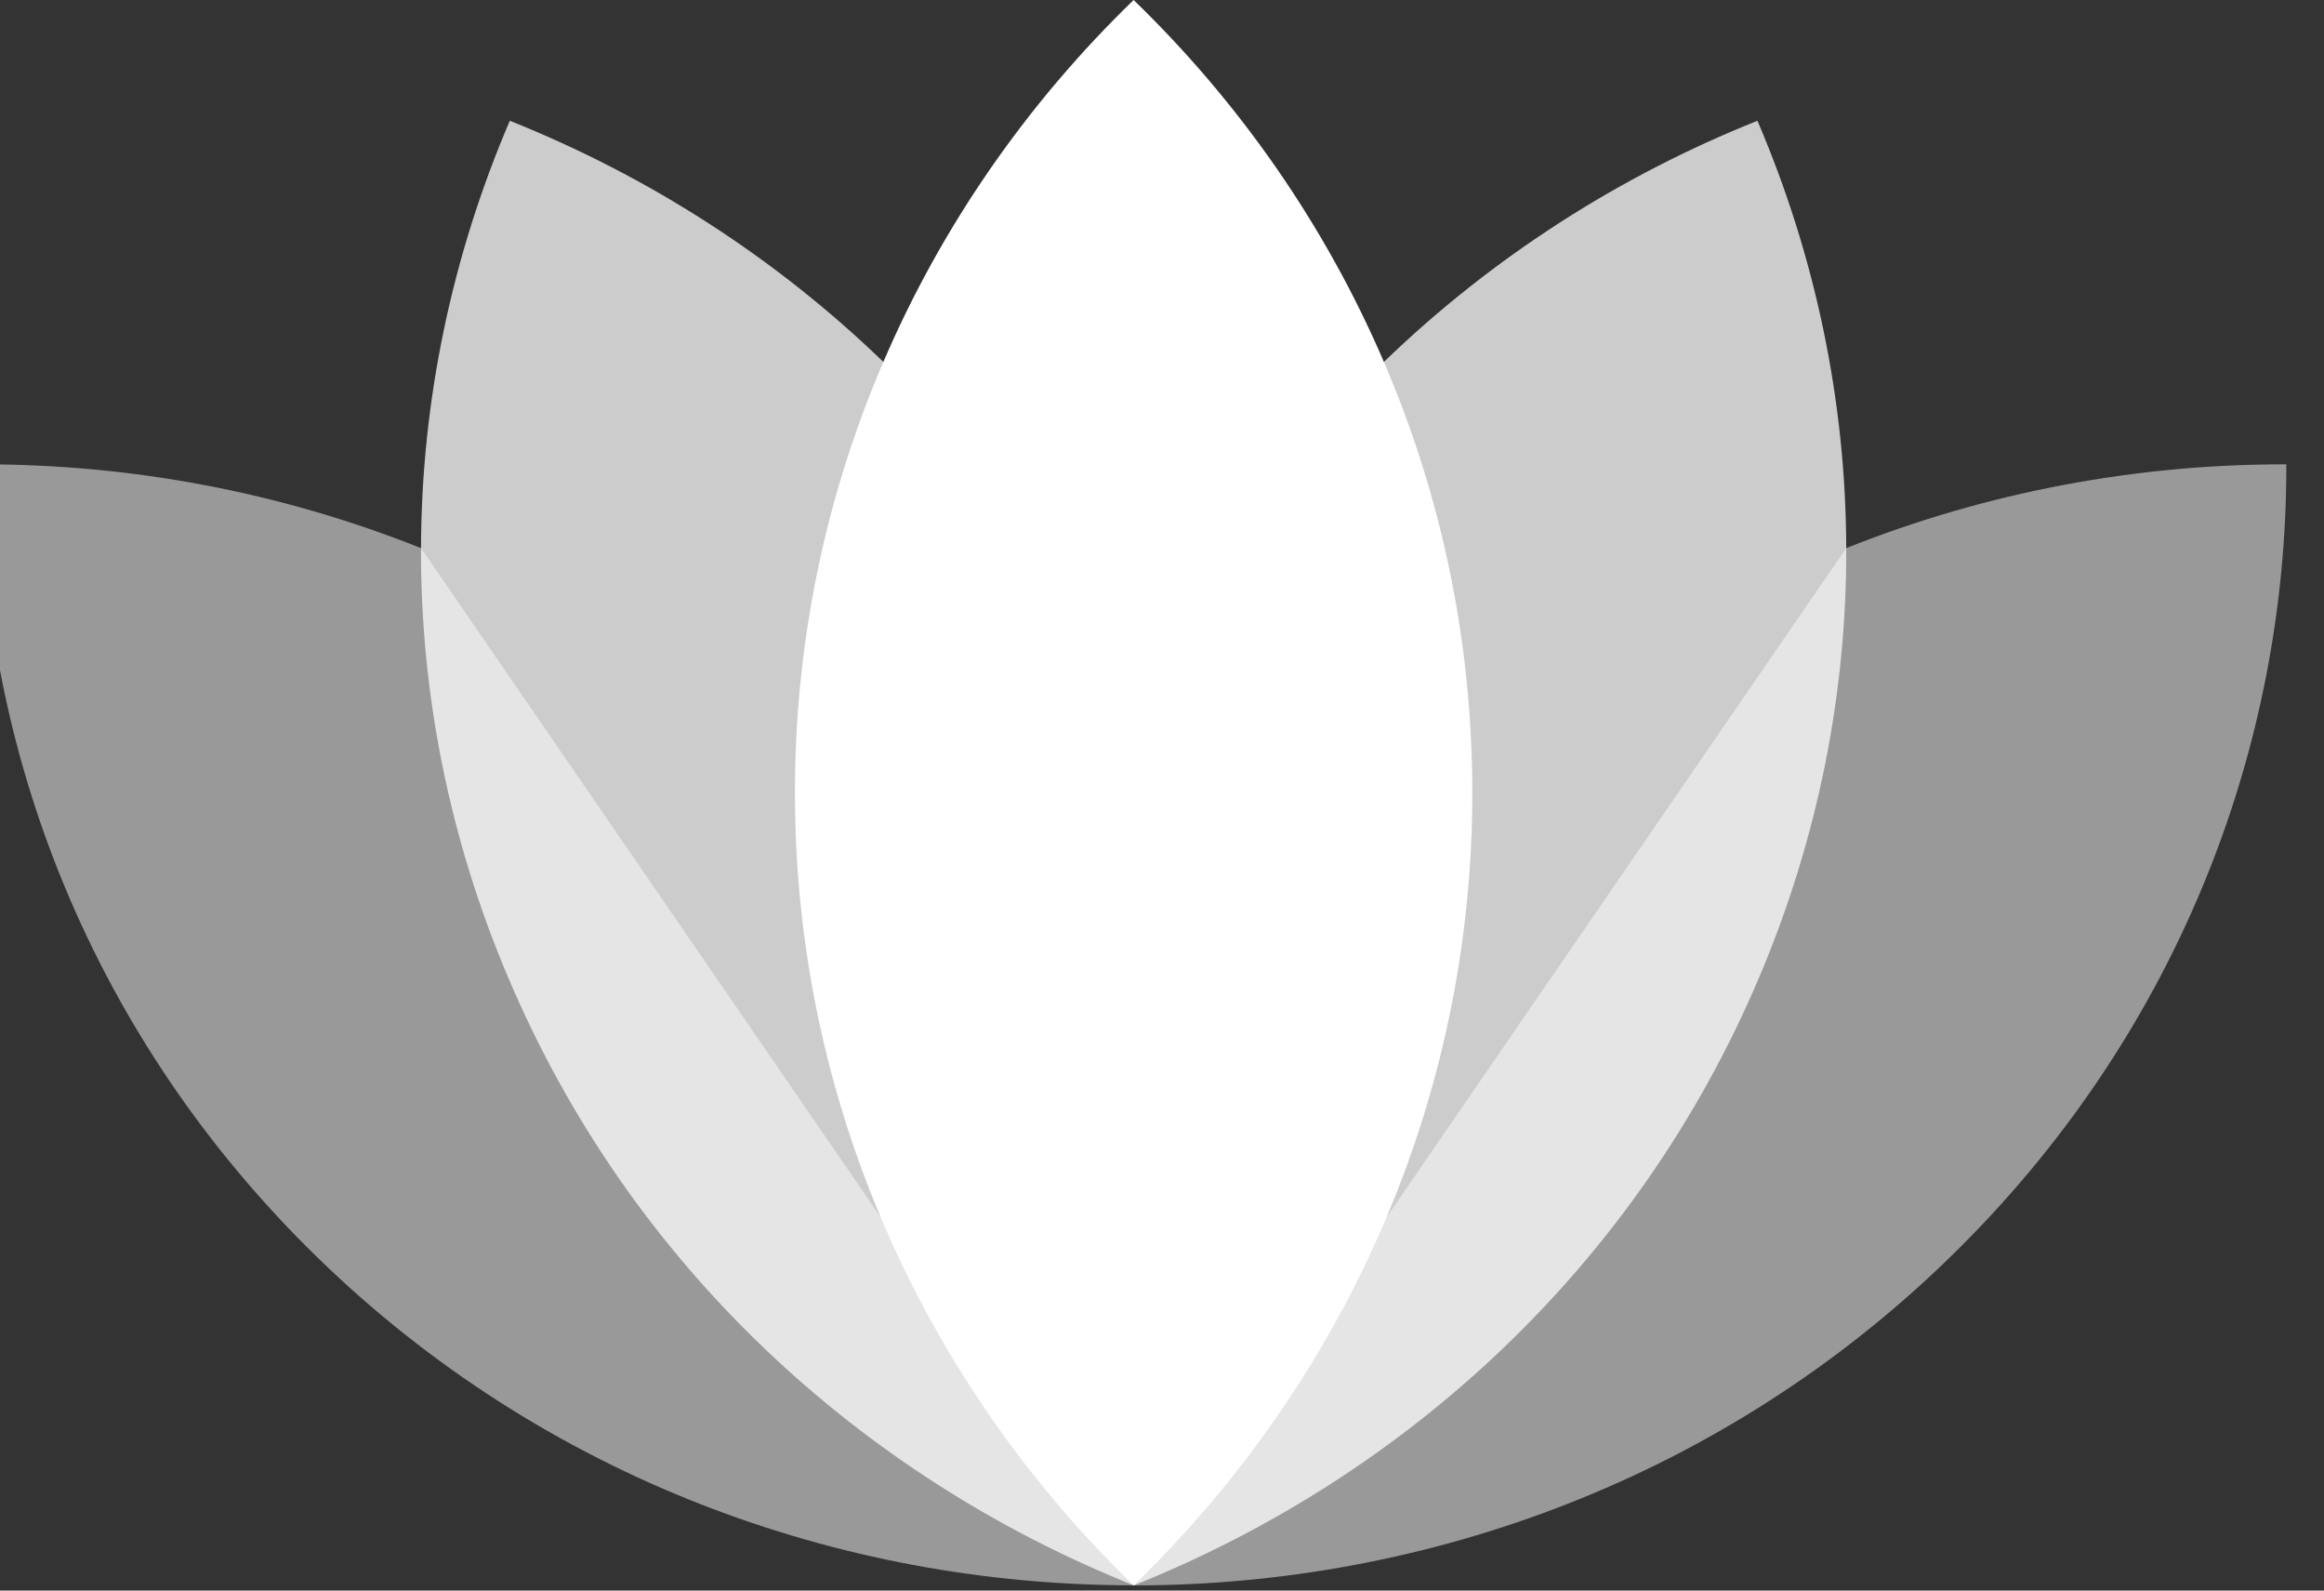
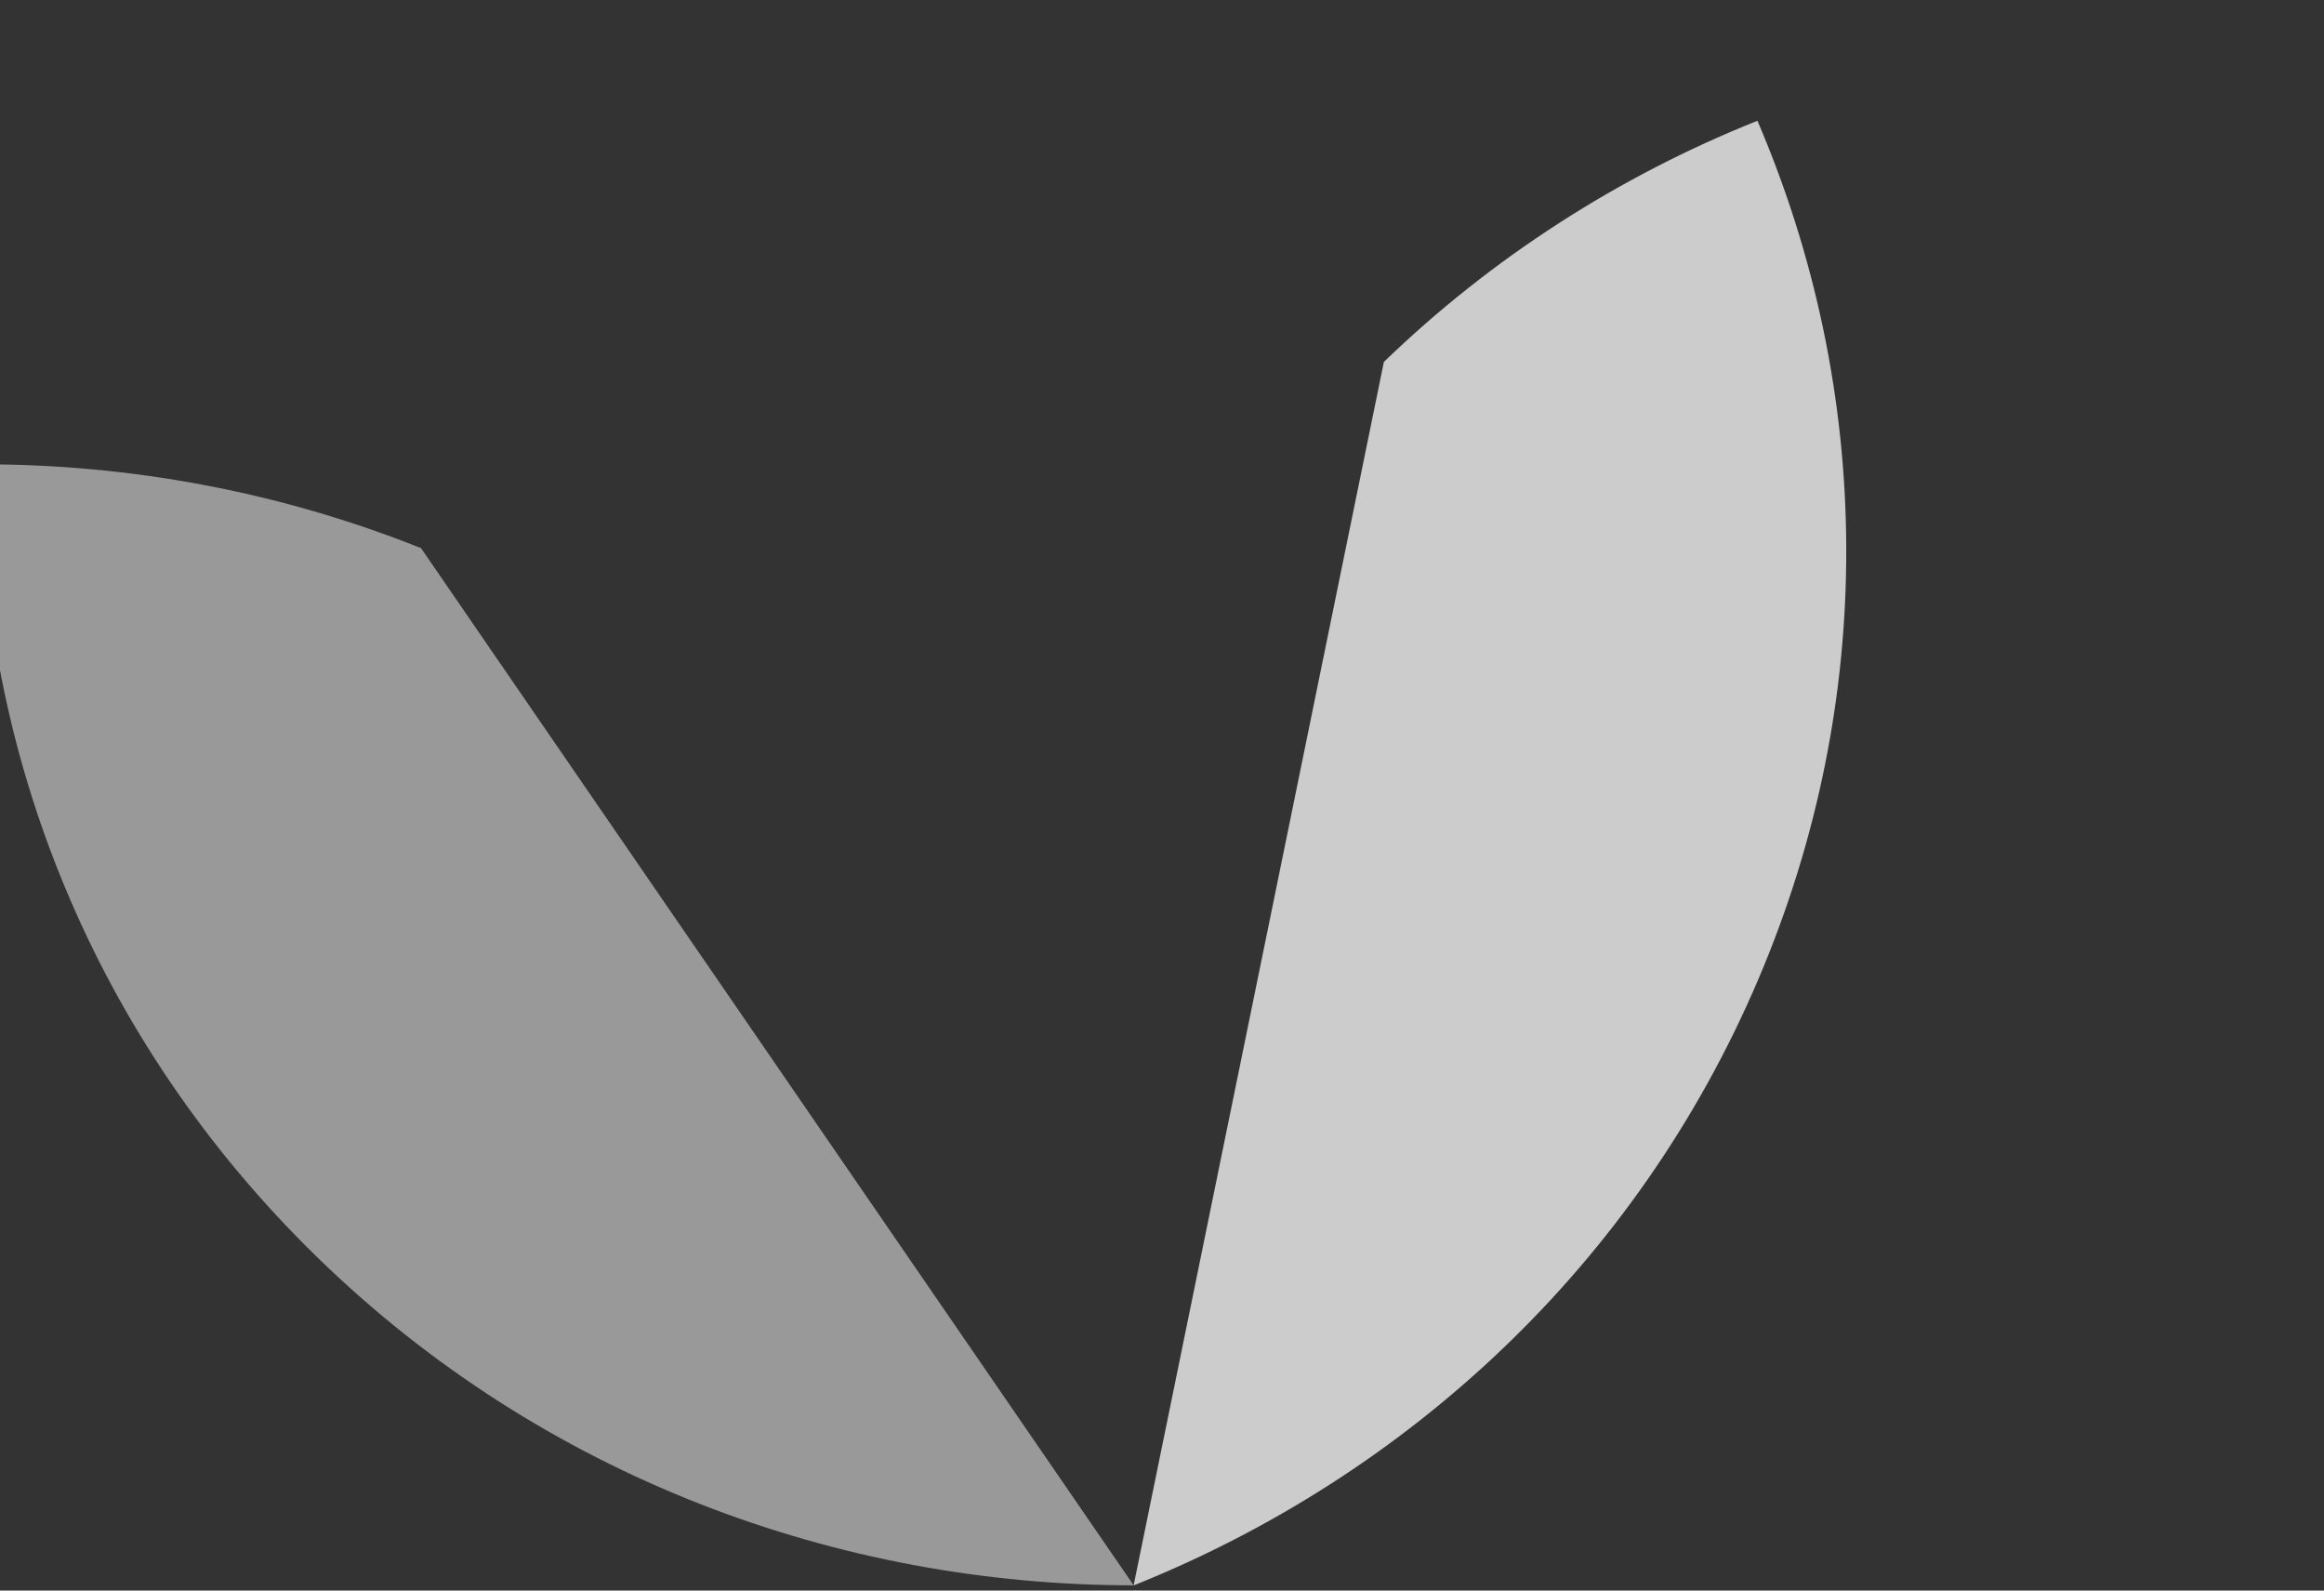
<svg xmlns="http://www.w3.org/2000/svg" width="19" height="13" viewBox="0 0 19 13" fill="none">
  <rect x="0" y="0" width="19" height="13" fill="#333333" stroke="none" />
  <g clip-path="url(#clip0_6_28)">
-     <path d="M15.094 4.48L9.268 12.958C11.681 12.958 14.097 12.071 15.938 10.28C17.779 8.49 18.697 6.142 18.692 3.795C17.467 3.793 16.244 4.021 15.094 4.48Z" fill="white" fill-opacity="0.5" />
    <path d="M3.442 4.48C2.292 4.021 1.068 3.793 -0.156 3.795C-0.161 6.142 0.757 8.49 2.598 10.28C4.439 12.071 6.855 12.958 9.268 12.957L3.442 4.48Z" fill="white" fill-opacity="0.5" />
    <path d="M14.368 0.987C13.236 1.439 12.196 2.106 11.314 2.958L9.268 12.958C11.5 12.065 13.38 10.342 14.376 8.002C14.867 6.85 15.098 5.655 15.094 4.48C15.091 3.272 14.839 2.085 14.368 0.987Z" fill="white" fill-opacity="0.75" />
-     <path d="M7.222 2.958C6.34 2.106 5.3 1.439 4.168 0.987C3.697 2.085 3.445 3.272 3.442 4.48C3.438 5.655 3.669 6.85 4.16 8.002C5.156 10.342 7.036 12.064 9.268 12.957L7.222 2.958Z" fill="white" fill-opacity="0.75" />
-     <path d="M11.314 2.958C11.78 4.041 12.037 5.231 12.037 6.479C12.037 9.011 10.978 11.303 9.268 12.958C7.558 11.302 6.499 9.011 6.499 6.479C6.499 5.231 6.756 4.041 7.222 2.958C7.701 1.842 8.401 0.839 9.268 1.52588e-05C10.135 0.839 10.835 1.842 11.314 2.958Z" fill="white" />
  </g>
  <defs>
    <clipPath id="clip0_6_28">
      <rect width="19" height="13" fill="white" />
    </clipPath>
  </defs>
</svg>